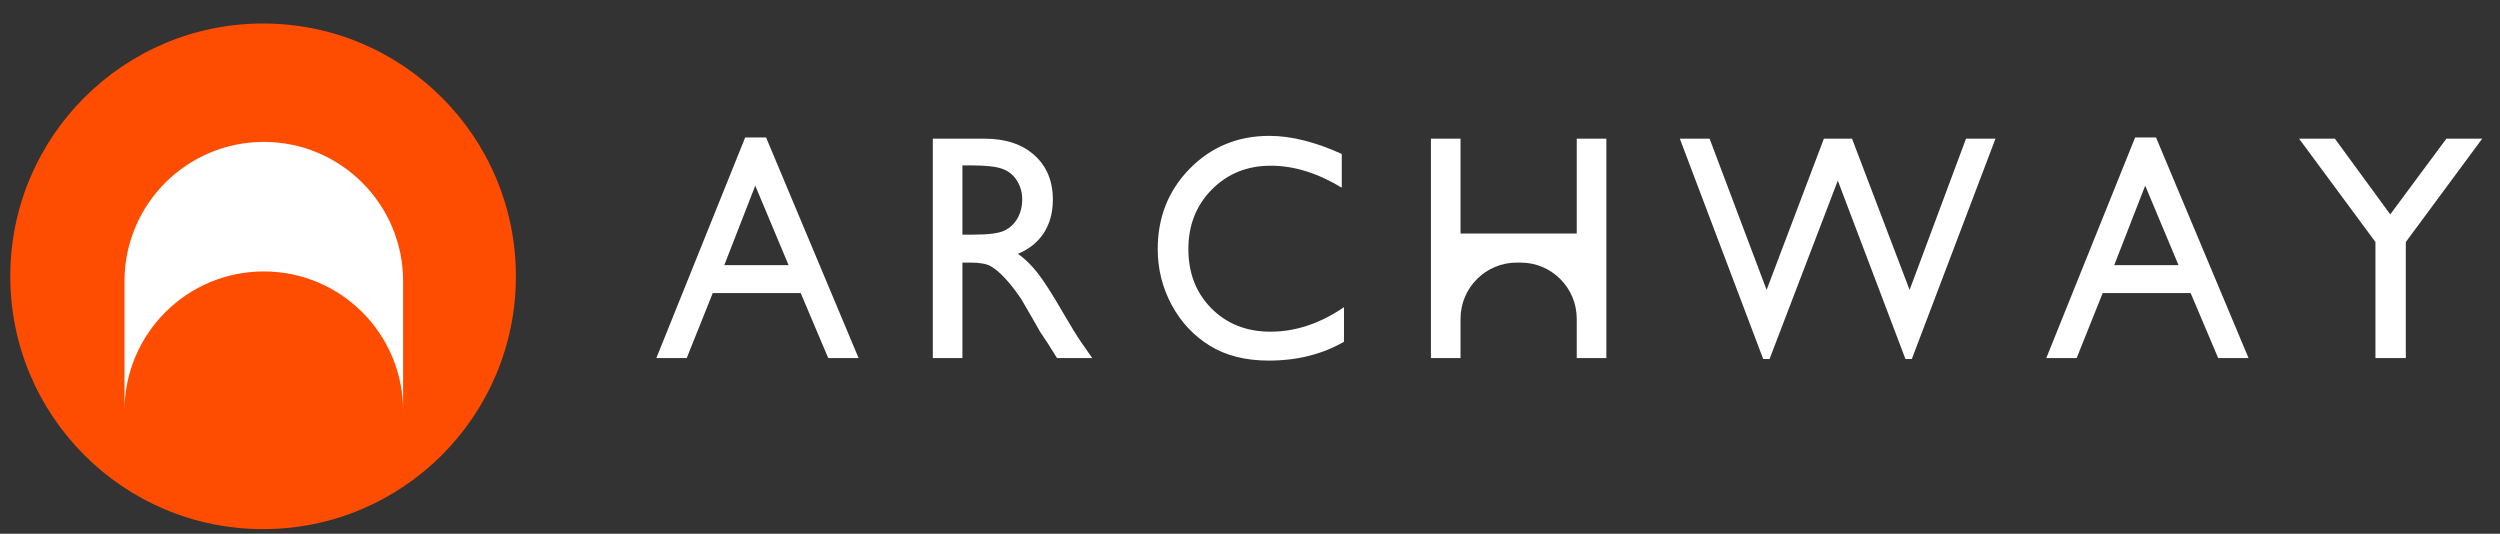
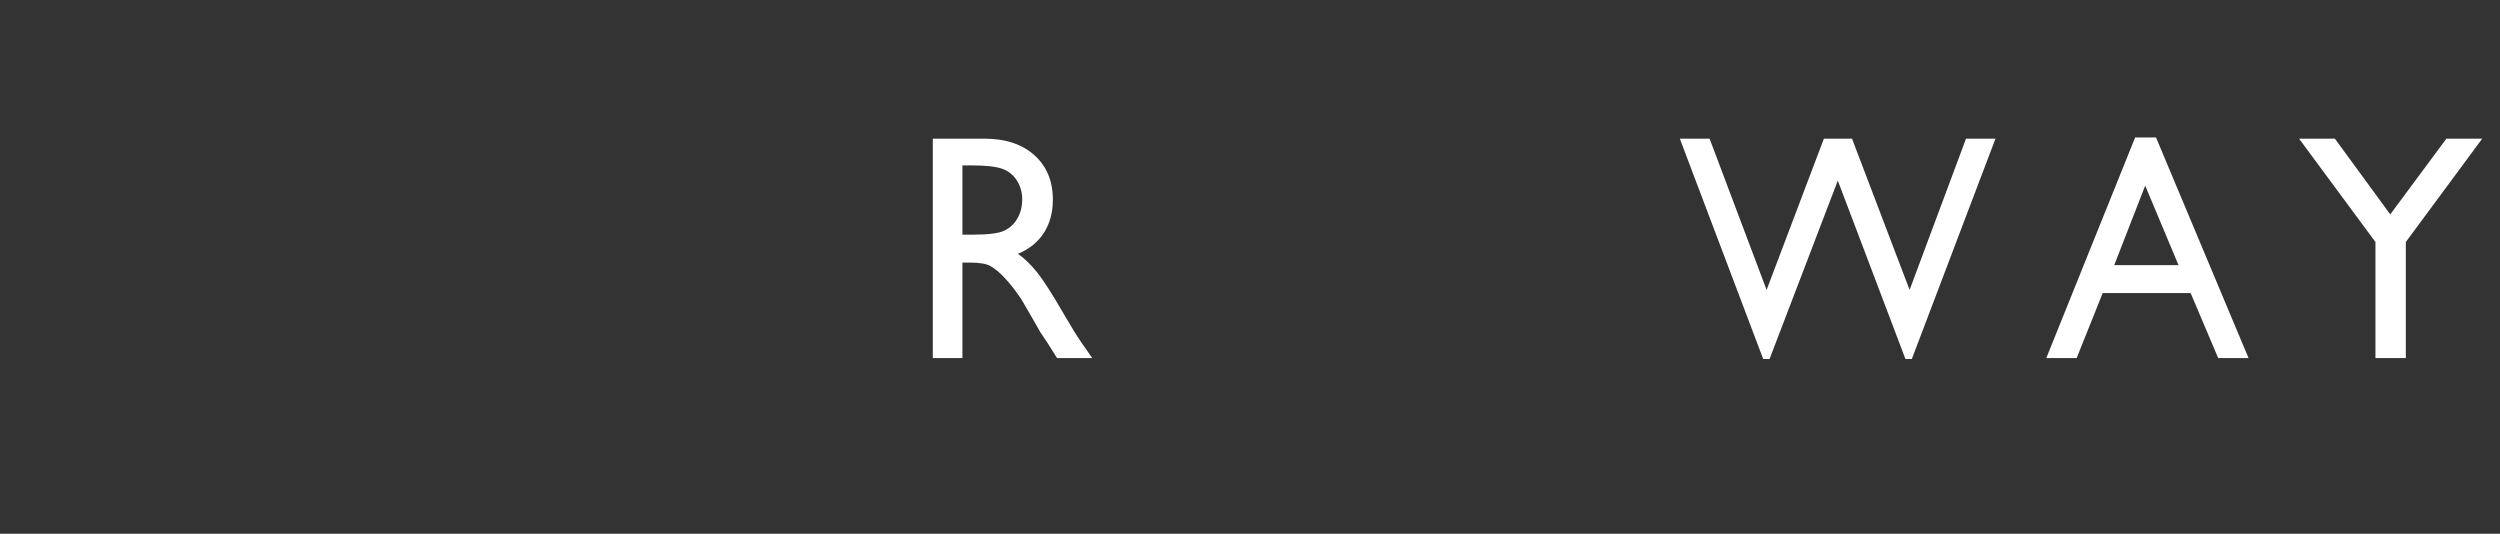
<svg xmlns="http://www.w3.org/2000/svg" width="178" height="38" viewBox="0 0 89 19" fill="none">
  <rect x="0" y="0" width="89" height="19" fill="#333333" stroke="none" />
-   <circle cx="9.366" cy="9.837" r="9" fill="#FE4D01" />
-   <path fill-rule="evenodd" clip-rule="evenodd" d="M9.391 5.052C6.652 5.052 4.432 7.272 4.432 10.01V14.612C4.438 11.878 6.656 9.663 9.391 9.663C12.13 9.663 14.35 11.883 14.35 14.622V14.969H14.35V10.01C14.35 7.272 12.13 5.052 9.391 5.052Z" fill="white" />
-   <path d="M26.529 4.893H27.272L30.566 12.747H29.485L28.505 10.433H25.374L24.447 12.747H23.366L26.529 4.893ZM28.073 9.438L26.887 6.609L25.785 9.438H28.073Z" fill="white" />
  <path d="M33.208 12.747V4.937H35.053C35.797 4.937 36.388 5.133 36.823 5.524C37.263 5.916 37.482 6.445 37.482 7.112C37.482 7.567 37.375 7.96 37.161 8.292C36.946 8.623 36.639 8.871 36.238 9.035C36.474 9.199 36.704 9.423 36.929 9.706C37.154 9.989 37.47 10.483 37.877 11.188C38.134 11.631 38.34 11.965 38.494 12.188L38.884 12.747H37.63L37.308 12.233C37.298 12.214 37.277 12.183 37.245 12.138L37.039 11.83L36.713 11.26L36.359 10.651C36.142 10.33 35.941 10.075 35.759 9.885C35.58 9.695 35.416 9.559 35.269 9.477C35.124 9.391 34.88 9.348 34.536 9.348H34.262V12.747H33.208ZM34.578 5.888H34.262V8.353H34.663C35.197 8.353 35.562 8.305 35.759 8.208C35.959 8.111 36.114 7.966 36.222 7.772C36.335 7.574 36.391 7.351 36.391 7.101C36.391 6.855 36.33 6.633 36.207 6.436C36.084 6.234 35.91 6.093 35.685 6.011C35.464 5.929 35.095 5.888 34.578 5.888Z" fill="white" />
-   <path d="M47.846 10.936V12.166C47.072 12.613 46.18 12.837 45.168 12.837C44.346 12.837 43.648 12.662 43.076 12.311C42.503 11.961 42.05 11.478 41.716 10.863C41.382 10.248 41.215 9.583 41.215 8.867C41.215 7.731 41.597 6.775 42.359 6C43.125 5.224 44.068 4.837 45.189 4.837C45.962 4.837 46.821 5.051 47.767 5.48V6.682C46.906 6.16 46.064 5.899 45.242 5.899C44.399 5.899 43.698 6.182 43.139 6.749C42.584 7.311 42.306 8.018 42.306 8.867C42.306 9.725 42.58 10.429 43.129 10.981C43.677 11.532 44.378 11.808 45.231 11.808C46.124 11.808 46.995 11.517 47.846 10.936Z" fill="white" />
-   <path d="M56.132 4.937H57.186V12.747H56.132V11.348C56.132 10.244 55.237 9.348 54.132 9.348H53.995C52.891 9.348 51.995 10.244 51.995 11.348V12.747H50.941V4.937H51.995V8.314H56.132V4.937Z" fill="white" />
  <path d="M69.99 4.937H71.039L68.061 12.781H67.834L65.426 6.43L62.996 12.781H62.77L59.802 4.937H60.862L62.891 10.321L64.93 4.937H65.932L67.982 10.321L69.99 4.937Z" fill="white" />
  <path d="M76.011 4.893H76.754L80.048 12.747H78.967L77.987 10.433H74.856L73.929 12.747H72.848L76.011 4.893ZM77.555 9.438L76.369 6.609L75.267 9.438H77.555Z" fill="white" />
  <path d="M87.091 4.937H88.366L85.647 8.616V12.747H84.566V8.616L81.847 4.937H83.122L85.093 7.632L87.091 4.937Z" fill="white" />
</svg>